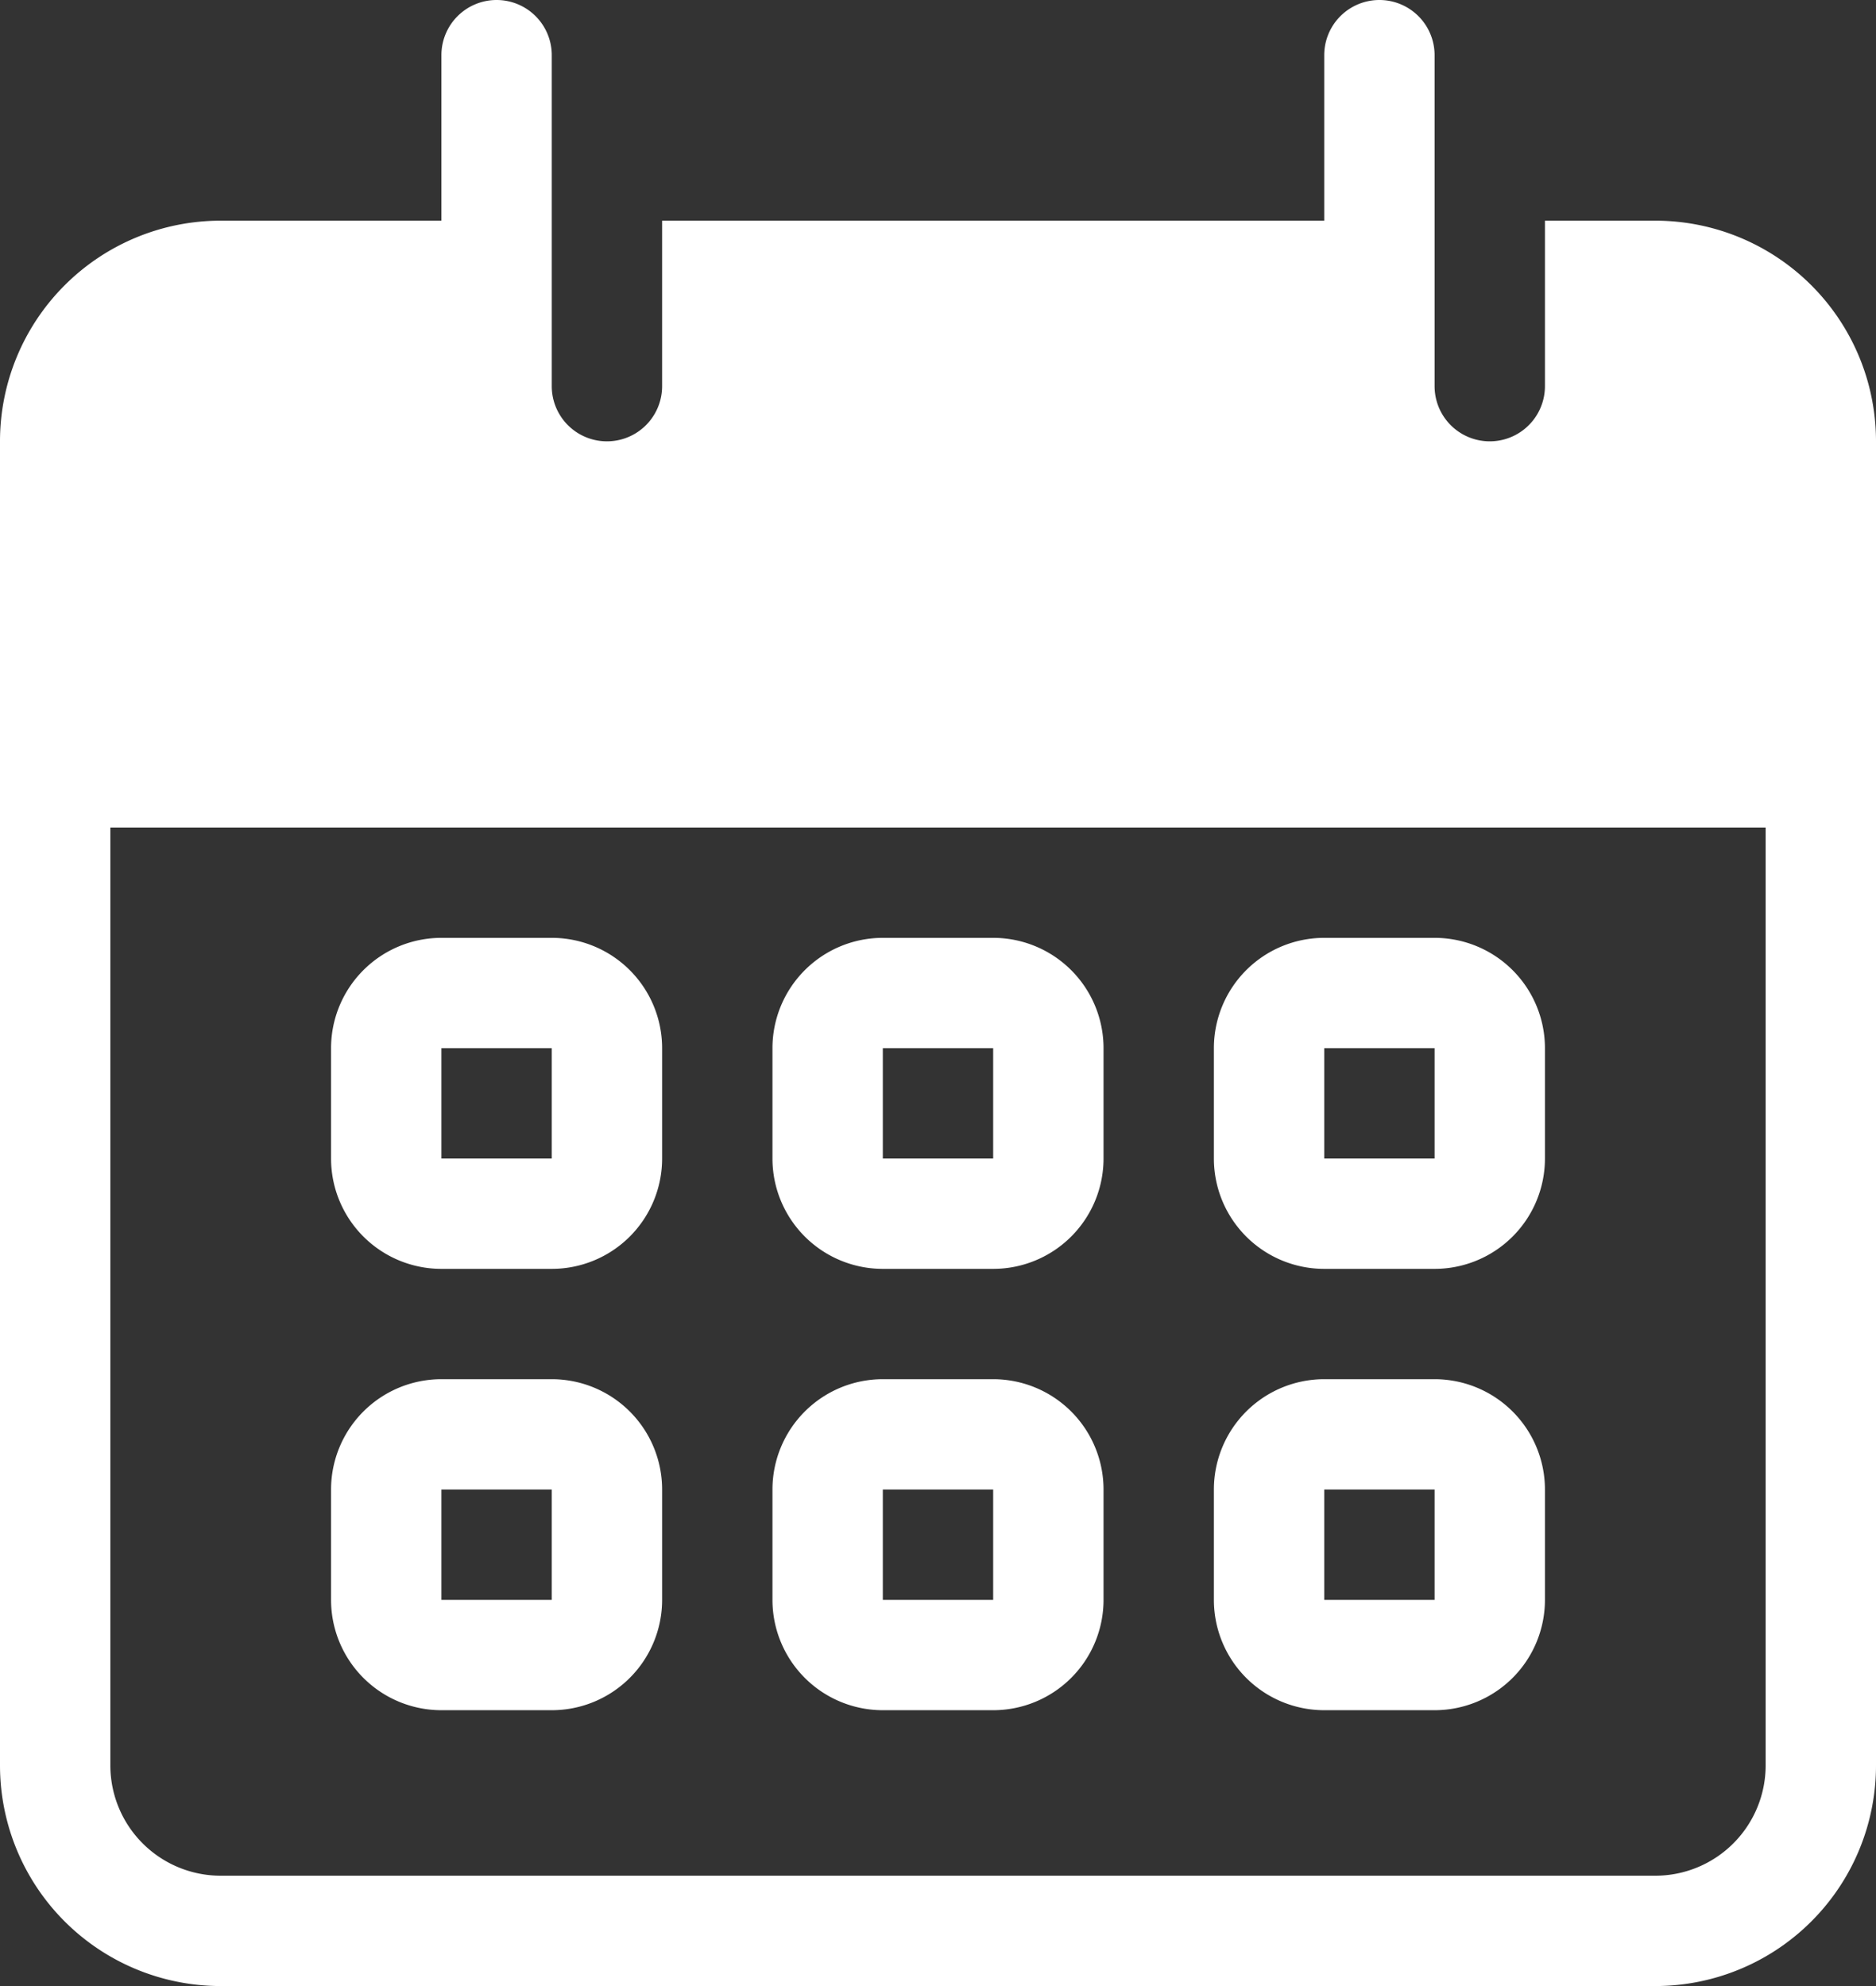
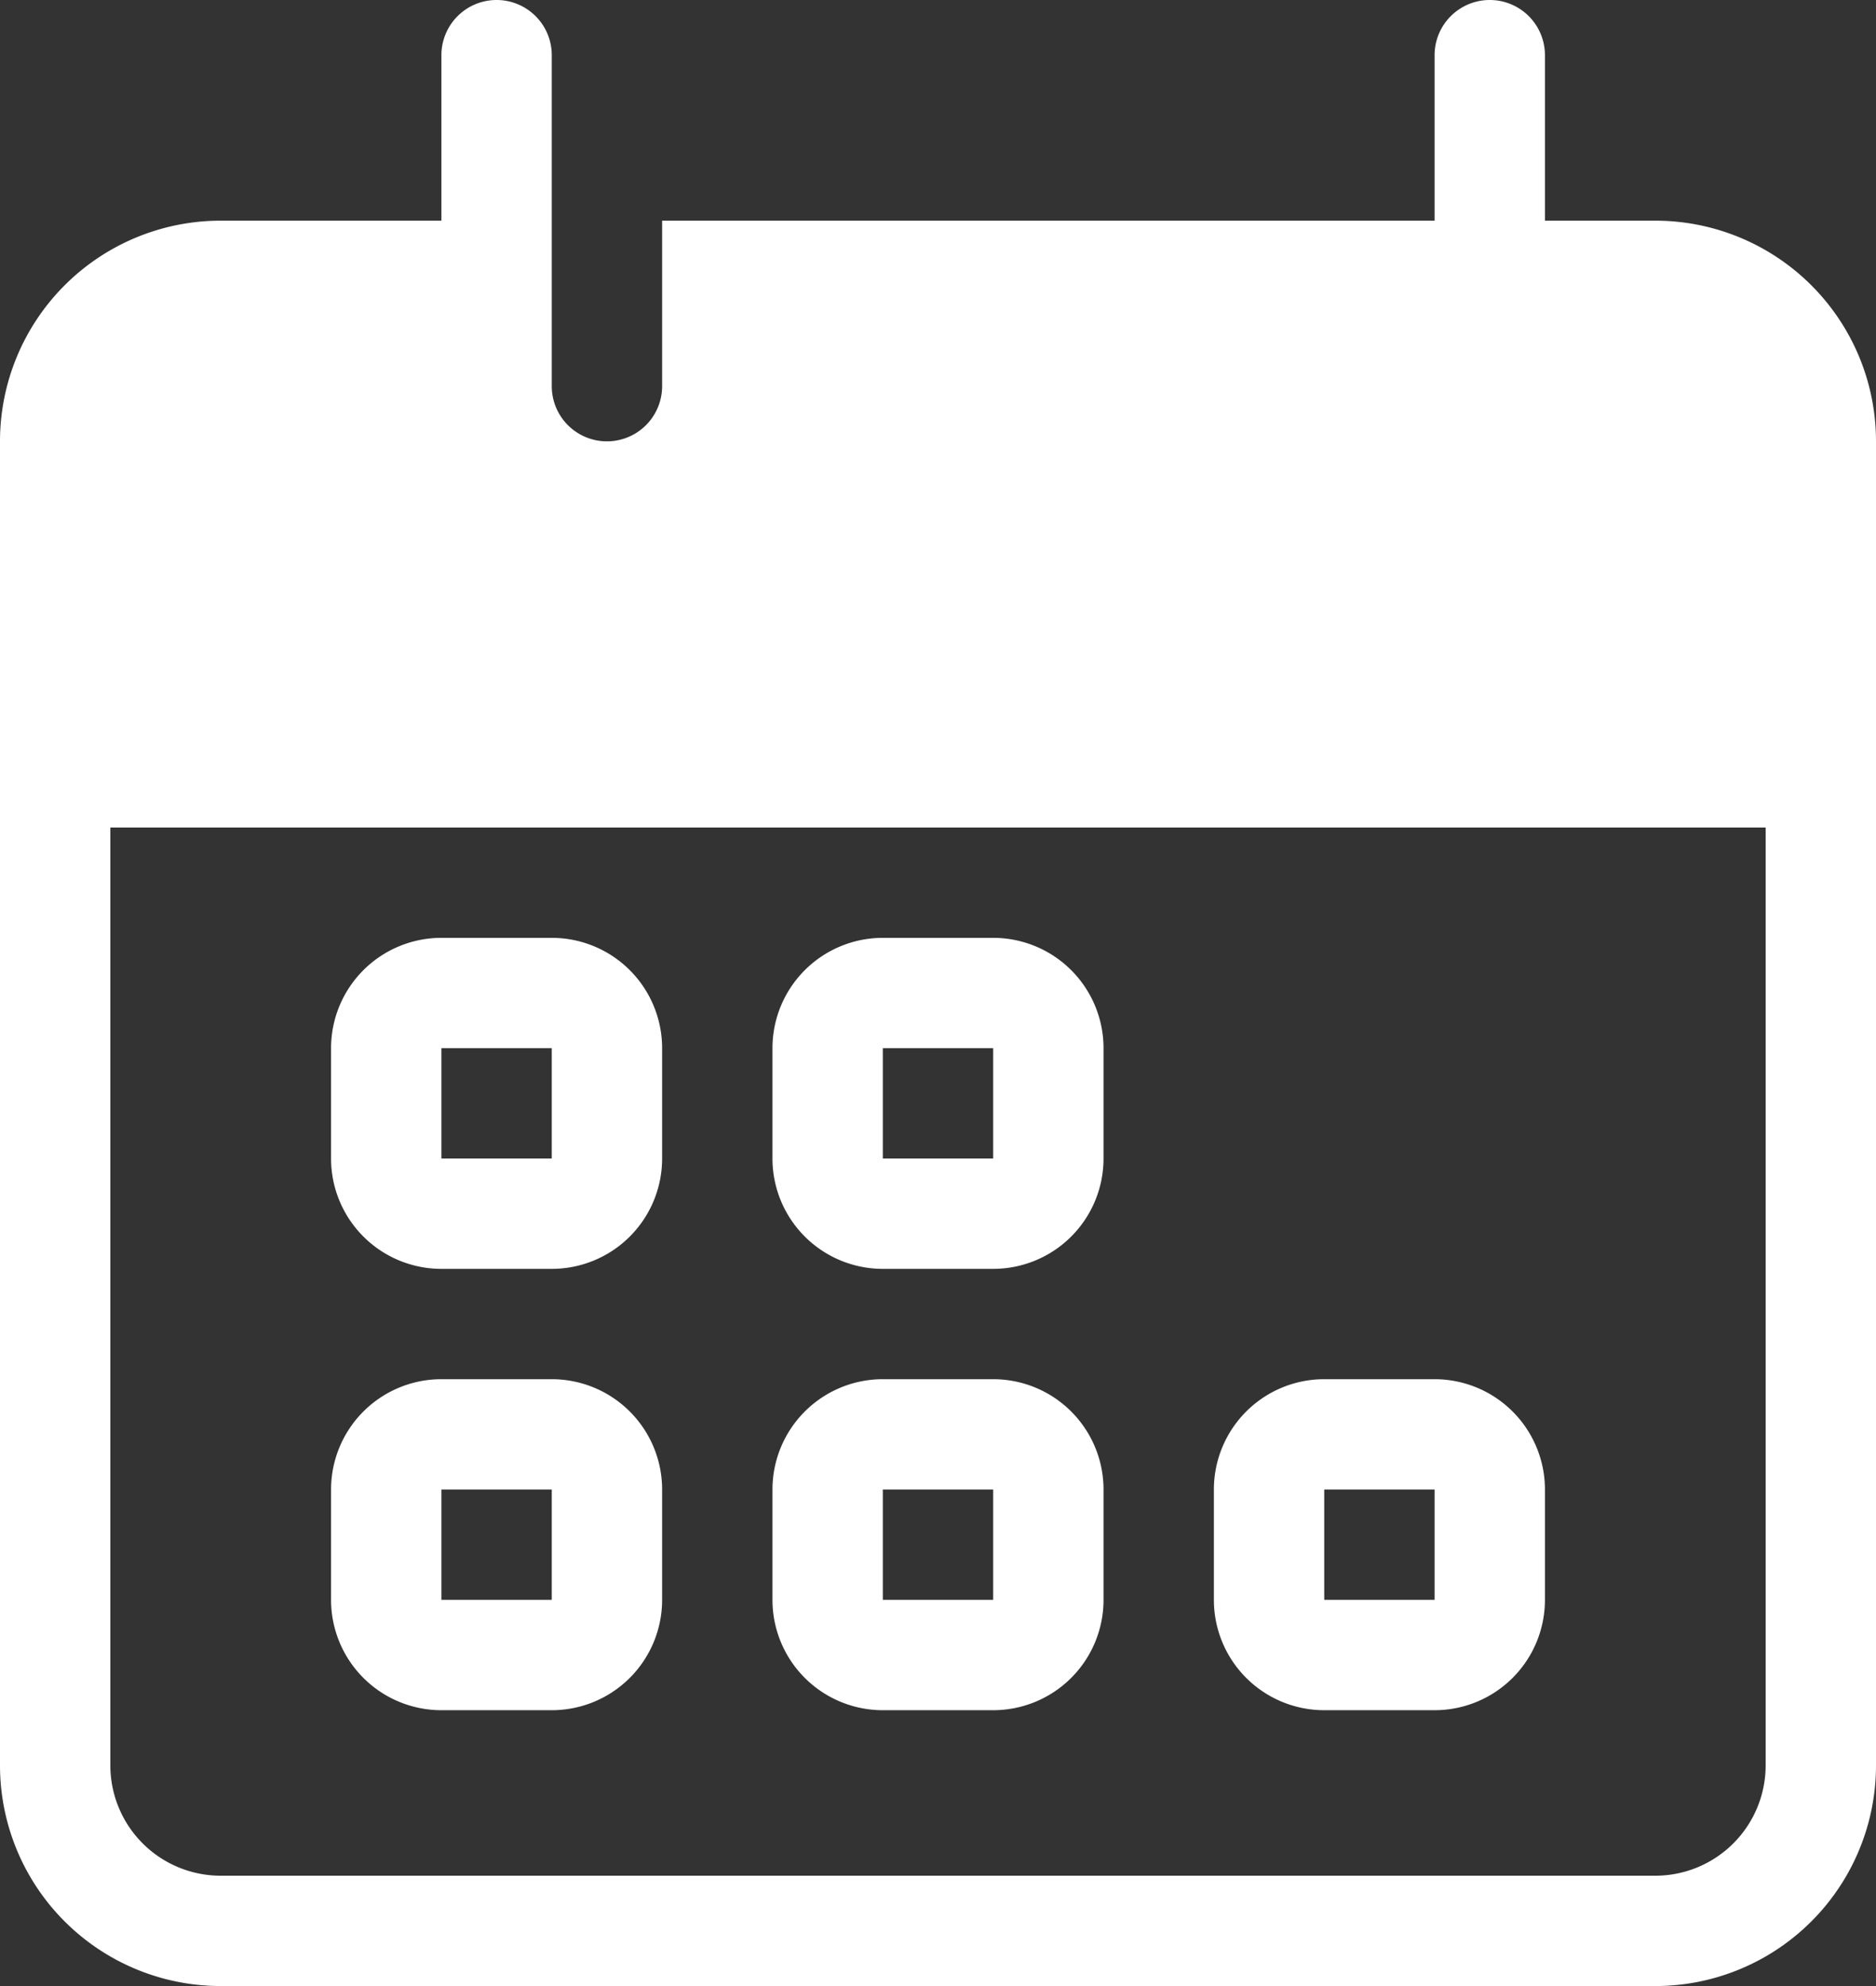
<svg xmlns="http://www.w3.org/2000/svg" viewBox="0 0 34 36">
  <rect x="0" y="0" width="34" height="36" fill="#333333" stroke="none" />
  <defs>
    <style>.cls-1{fill:#fff;fill-rule:evenodd;}</style>
  </defs>
  <g id="Layer_2" data-name="Layer 2">
    <g id="Layer_1-2" data-name="Layer 1">
      <path class="cls-1" d="M8,17a2,2,0,0,0-2,2v2a2,2,0,0,0,2,2h2a2,2,0,0,0,2-2V19a2,2,0,0,0-2-2Zm0,2v2h2V19Z" />
      <path class="cls-1" d="M14,19a2,2,0,0,1,2-2h2a2,2,0,0,1,2,2v2a2,2,0,0,1-2,2H16a2,2,0,0,1-2-2Zm2,0h2v2H16Z" />
-       <path class="cls-1" d="M24,17a2,2,0,0,0-2,2v2a2,2,0,0,0,2,2h2a2,2,0,0,0,2-2V19a2,2,0,0,0-2-2Zm0,2v2h2V19Z" />
      <path class="cls-1" d="M6,27a2,2,0,0,1,2-2h2a2,2,0,0,1,2,2v2a2,2,0,0,1-2,2H8a2,2,0,0,1-2-2Zm2,2V27h2v2Z" />
      <path class="cls-1" d="M16,25a2,2,0,0,0-2,2v2a2,2,0,0,0,2,2h2a2,2,0,0,0,2-2V27a2,2,0,0,0-2-2Zm2,2H16v2h2Z" />
      <path class="cls-1" d="M22,27a2,2,0,0,1,2-2h2a2,2,0,0,1,2,2v2a2,2,0,0,1-2,2H24a2,2,0,0,1-2-2Zm2,2V27h2v2Z" />
-       <path class="cls-1" d="M9,0A1,1,0,0,0,8,1V4H4A4,4,0,0,0,0,8V32a4,4,0,0,0,4,4H30a4,4,0,0,0,4-4V8a4,4,0,0,0-4-4H28V7a1,1,0,0,1-2,0V1a1,1,0,0,0-2,0V4H12V7a1,1,0,0,1-2,0V1A1,1,0,0,0,9,0ZM2,32V15H32V32a2,2,0,0,1-2,2H4A2,2,0,0,1,2,32Z" />
+       <path class="cls-1" d="M9,0A1,1,0,0,0,8,1V4H4A4,4,0,0,0,0,8V32a4,4,0,0,0,4,4H30a4,4,0,0,0,4-4V8a4,4,0,0,0-4-4H28V7V1a1,1,0,0,0-2,0V4H12V7a1,1,0,0,1-2,0V1A1,1,0,0,0,9,0ZM2,32V15H32V32a2,2,0,0,1-2,2H4A2,2,0,0,1,2,32Z" />
    </g>
  </g>
</svg>